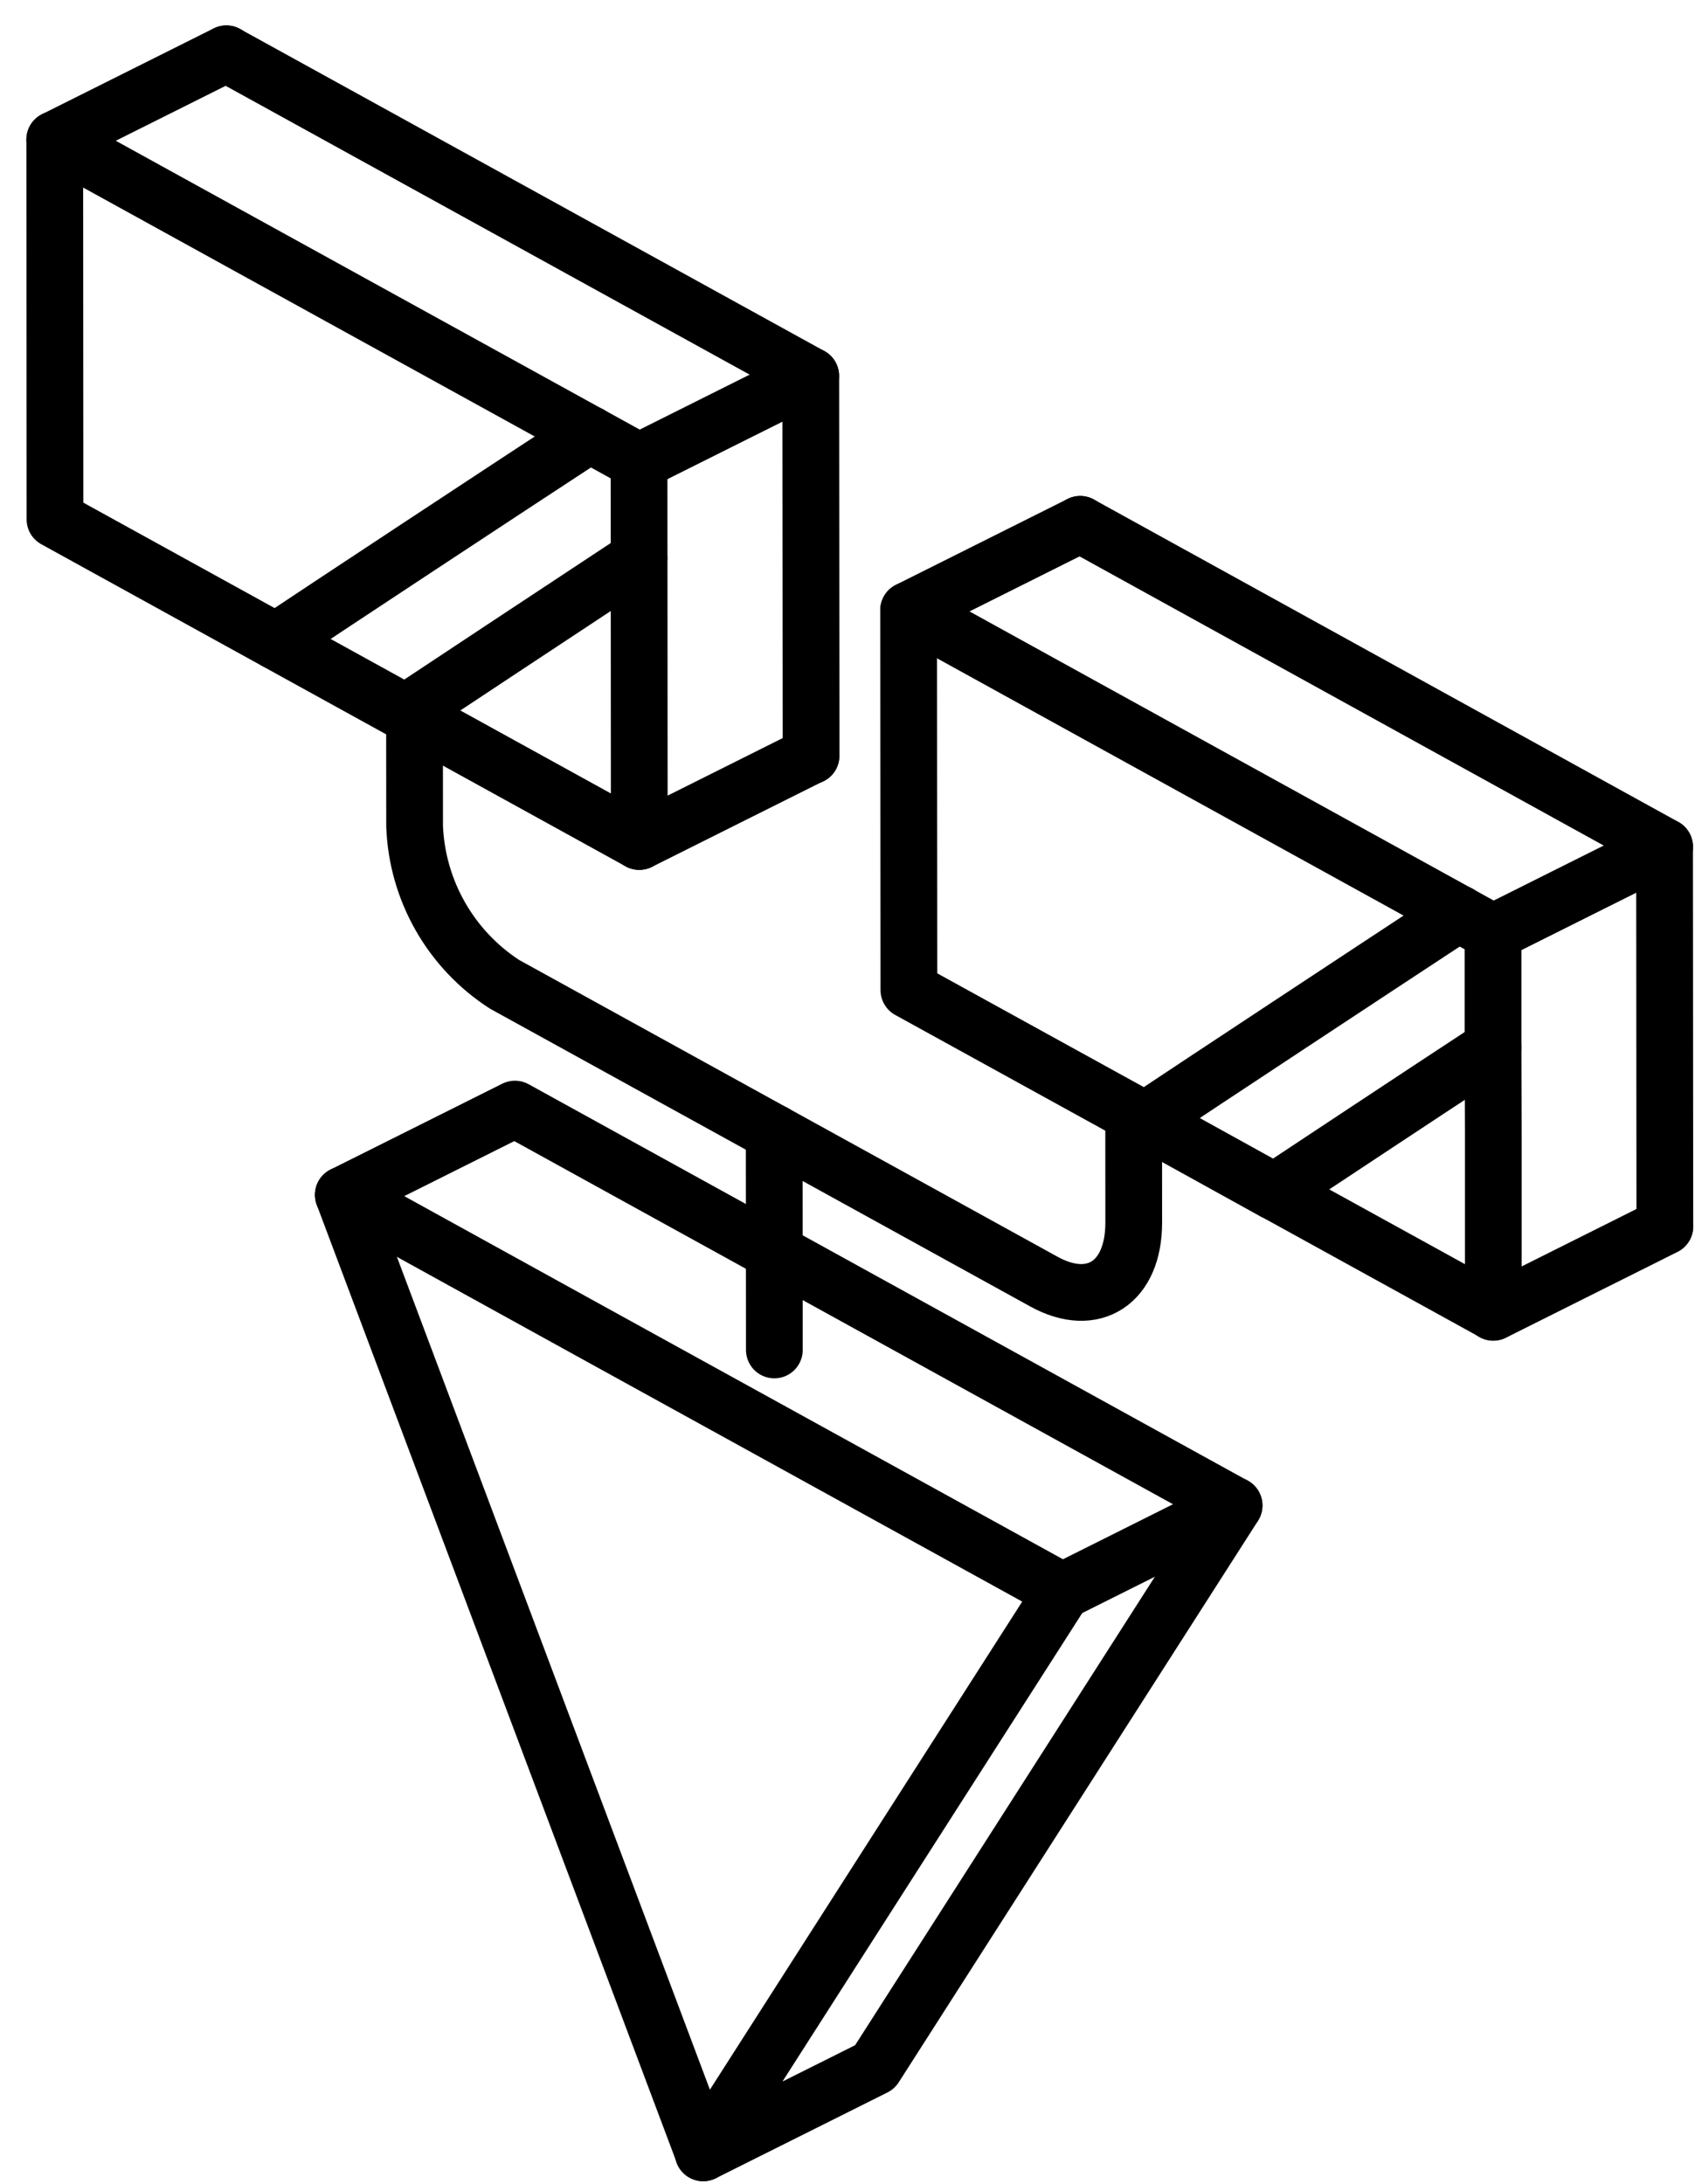
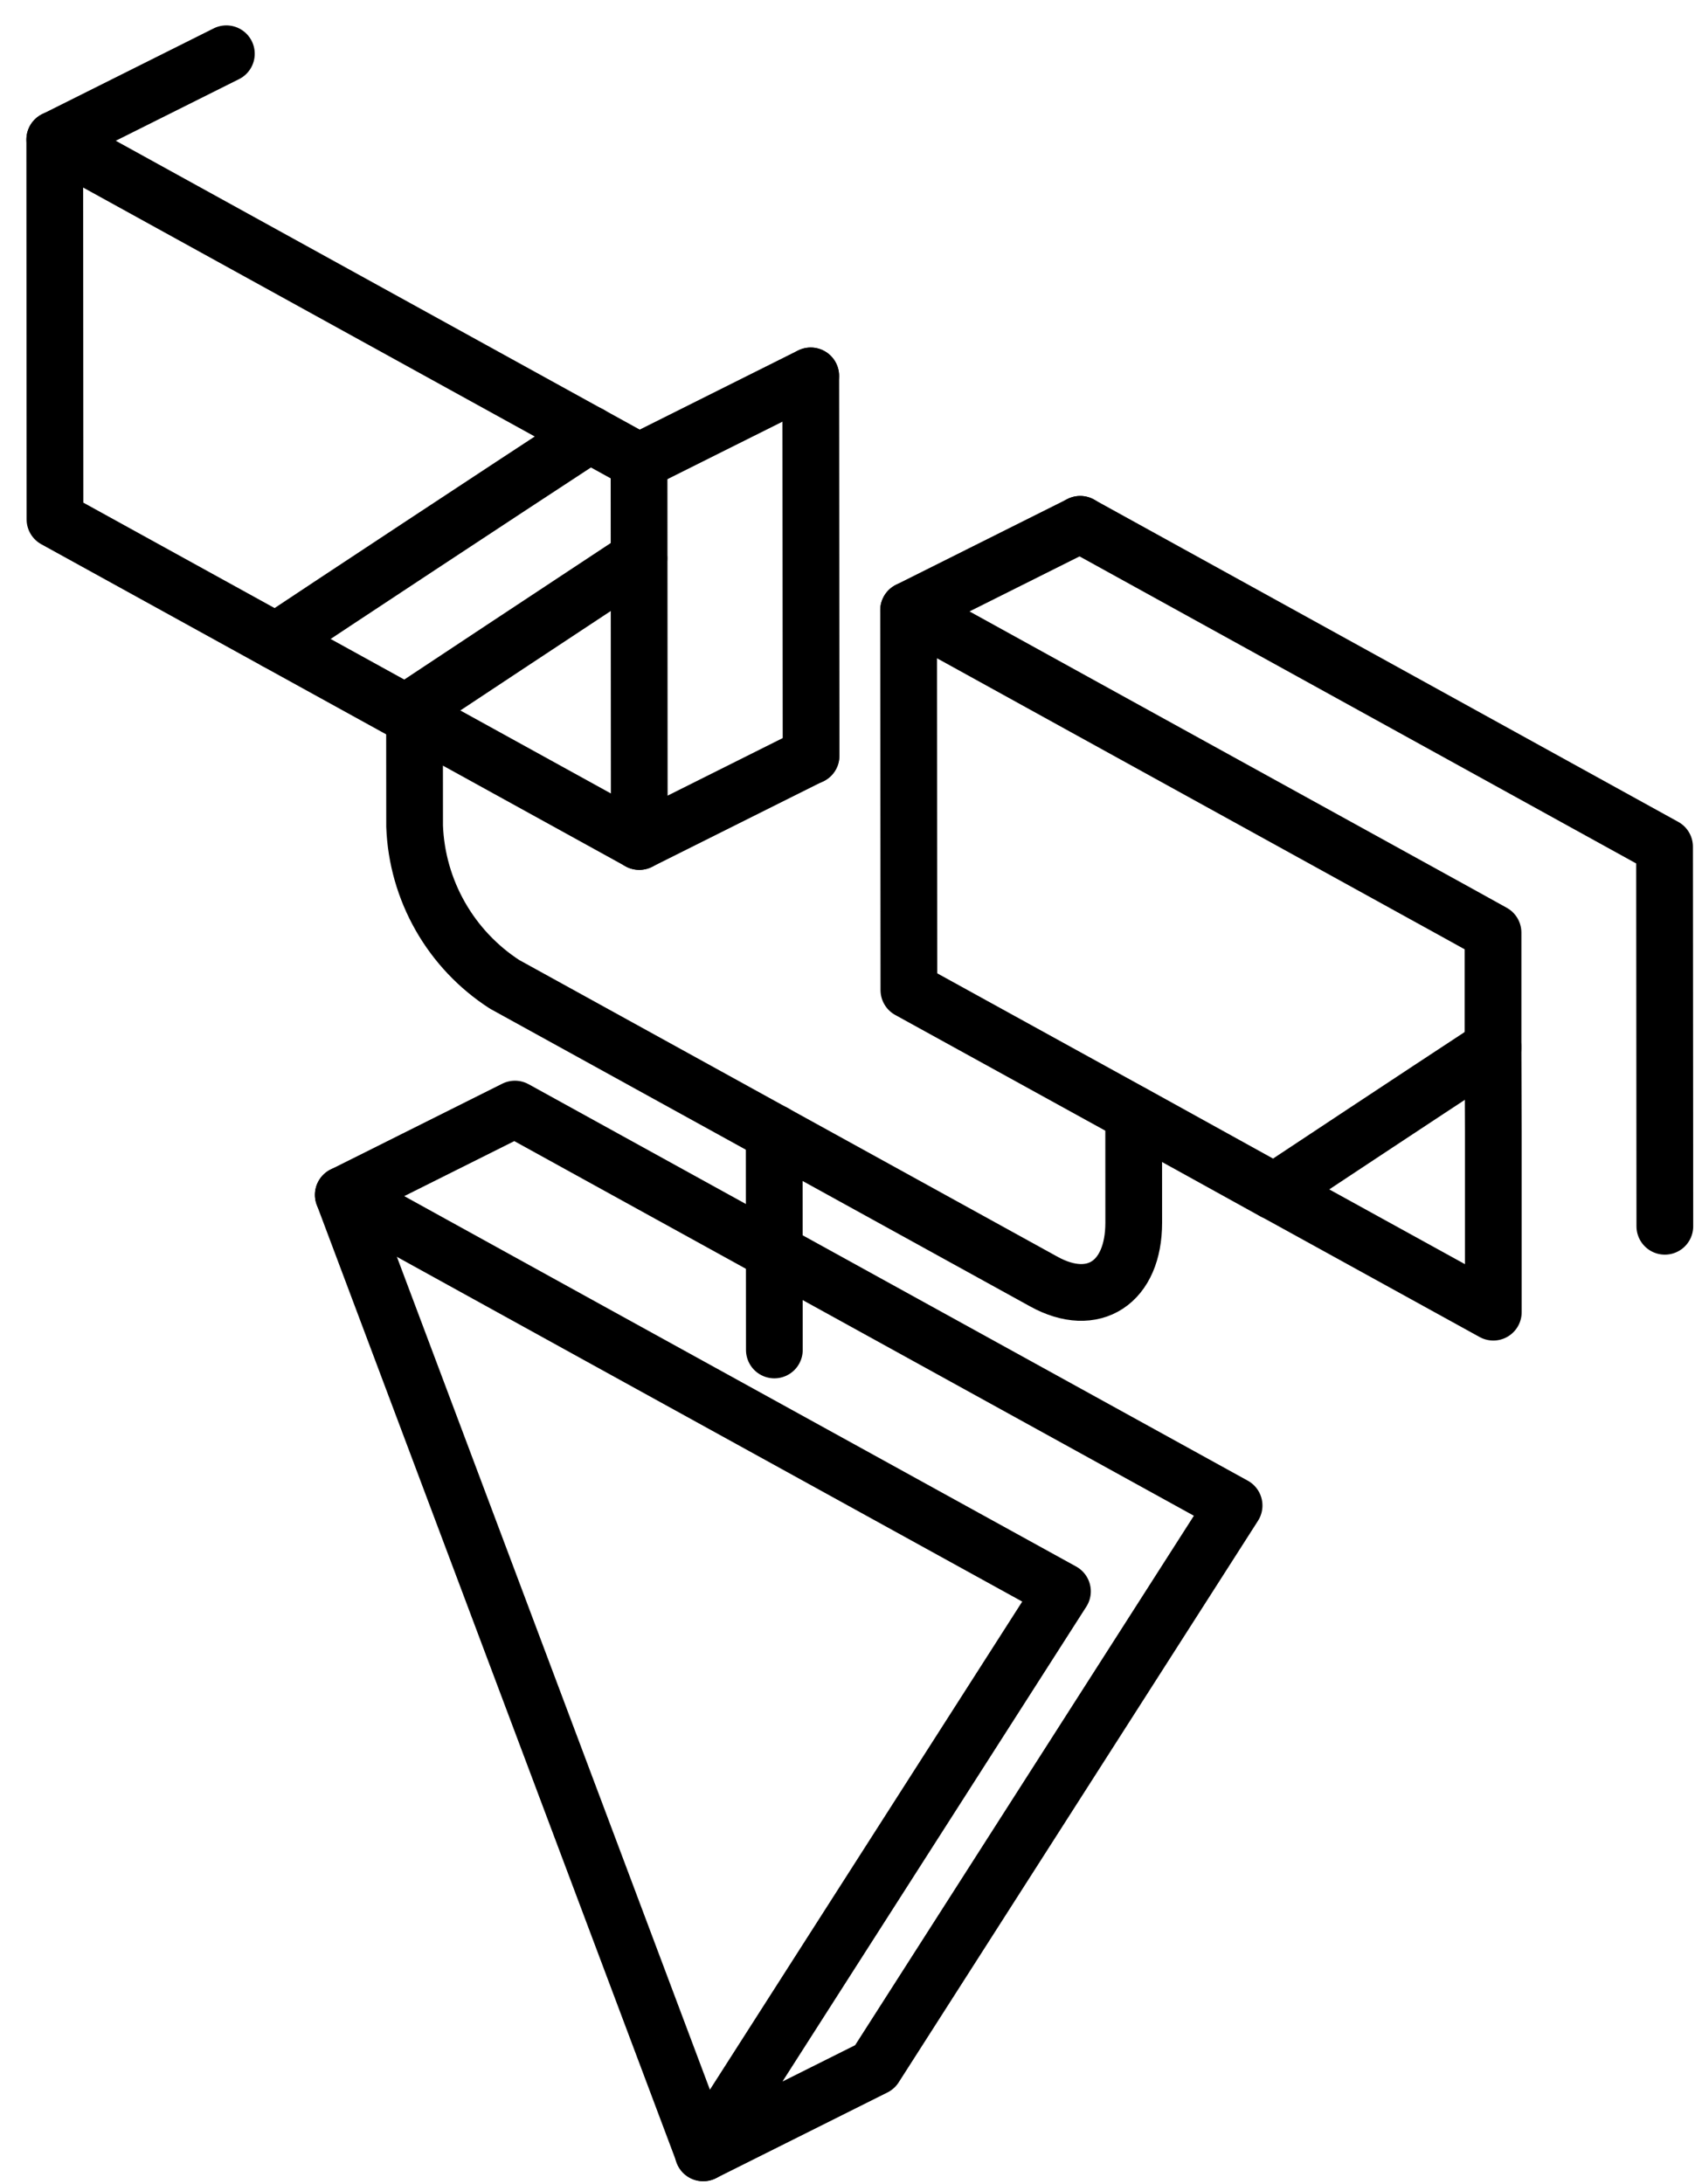
<svg xmlns="http://www.w3.org/2000/svg" width="60" height="77" viewBox="0 0 60 77" fill="none">
  <path d="M24.794 75.892L12.102 42.121" stroke="black" stroke-width="2" stroke-linecap="round" stroke-linejoin="round" />
  <path d="M1.93 4.918L22.528 16.273L22.536 29.665L1.938 18.31L1.93 4.918Z" stroke="black" stroke-width="2" stroke-linecap="round" stroke-linejoin="round" />
  <path d="M27.293 39.938L27.298 47.59" stroke="black" stroke-width="2" stroke-linecap="round" stroke-linejoin="round" />
  <path d="M52.643 39.895V46.258L44.939 42.013H44.928L40.37 39.492L32.041 34.904L32.031 21.512L38.081 24.85L51.413 32.201L52.633 32.877V36.92L52.643 39.895Z" stroke="black" stroke-width="2" stroke-linecap="round" stroke-linejoin="round" />
  <path d="M39.965 39.276L39.967 43.102C39.968 45.215 38.551 46.146 36.801 45.181L17.787 34.7C16.85 34.094 16.073 33.271 15.521 32.301C14.969 31.331 14.658 30.242 14.616 29.127L14.613 25.301" stroke="black" stroke-width="2" stroke-linecap="round" stroke-linejoin="round" />
  <path d="M44.93 42.008C46.252 41.131 49.648 38.882 52.632 36.922" stroke="black" stroke-width="2" stroke-linecap="round" stroke-linejoin="round" />
-   <path d="M40.367 39.494C42.243 38.243 48.291 34.252 51.418 32.199" stroke="black" stroke-width="2" stroke-linecap="round" stroke-linejoin="round" />
  <path d="M14.301 25.123C15.702 24.193 19.423 21.731 22.526 19.684" stroke="black" stroke-width="2" stroke-linecap="round" stroke-linejoin="round" />
  <path d="M9.73 22.603C11.607 21.352 17.655 17.361 20.79 15.312" stroke="black" stroke-width="2" stroke-linecap="round" stroke-linejoin="round" />
  <path d="M12.102 42.123L18.153 39.098L27.299 44.14L43.505 53.074L30.839 72.87L24.788 75.895L29.316 68.816L37.454 56.1L21.168 47.125L12.102 42.123Z" stroke="black" stroke-width="2" stroke-linecap="round" stroke-linejoin="round" />
-   <path d="M28.593 26.645L28.582 13.253L7.98 1.898" stroke="black" stroke-width="2" stroke-linecap="round" stroke-linejoin="round" />
+   <path d="M28.593 26.645L28.582 13.253" stroke="black" stroke-width="2" stroke-linecap="round" stroke-linejoin="round" />
  <path d="M38.078 18.484L58.68 29.849L58.69 43.23" stroke="black" stroke-width="2" stroke-linecap="round" stroke-linejoin="round" />
  <path d="M1.93 4.92L7.98 1.895" stroke="black" stroke-width="2" stroke-linecap="round" stroke-linejoin="round" />
  <path d="M22.527 16.275L28.578 13.25" stroke="black" stroke-width="2" stroke-linecap="round" stroke-linejoin="round" />
  <path d="M22.535 29.666L28.586 26.641" stroke="black" stroke-width="2" stroke-linecap="round" stroke-linejoin="round" />
  <path d="M38.082 18.484L32.031 21.51" stroke="black" stroke-width="2" stroke-linecap="round" stroke-linejoin="round" />
-   <path d="M58.683 29.852L52.633 32.877" stroke="black" stroke-width="2" stroke-linecap="round" stroke-linejoin="round" />
-   <path d="M52.641 46.264L58.691 43.238" stroke="black" stroke-width="2" stroke-linecap="round" stroke-linejoin="round" />
-   <path d="M37.453 56.096L43.504 53.07" stroke="black" stroke-width="2" stroke-linecap="round" stroke-linejoin="round" />
</svg>